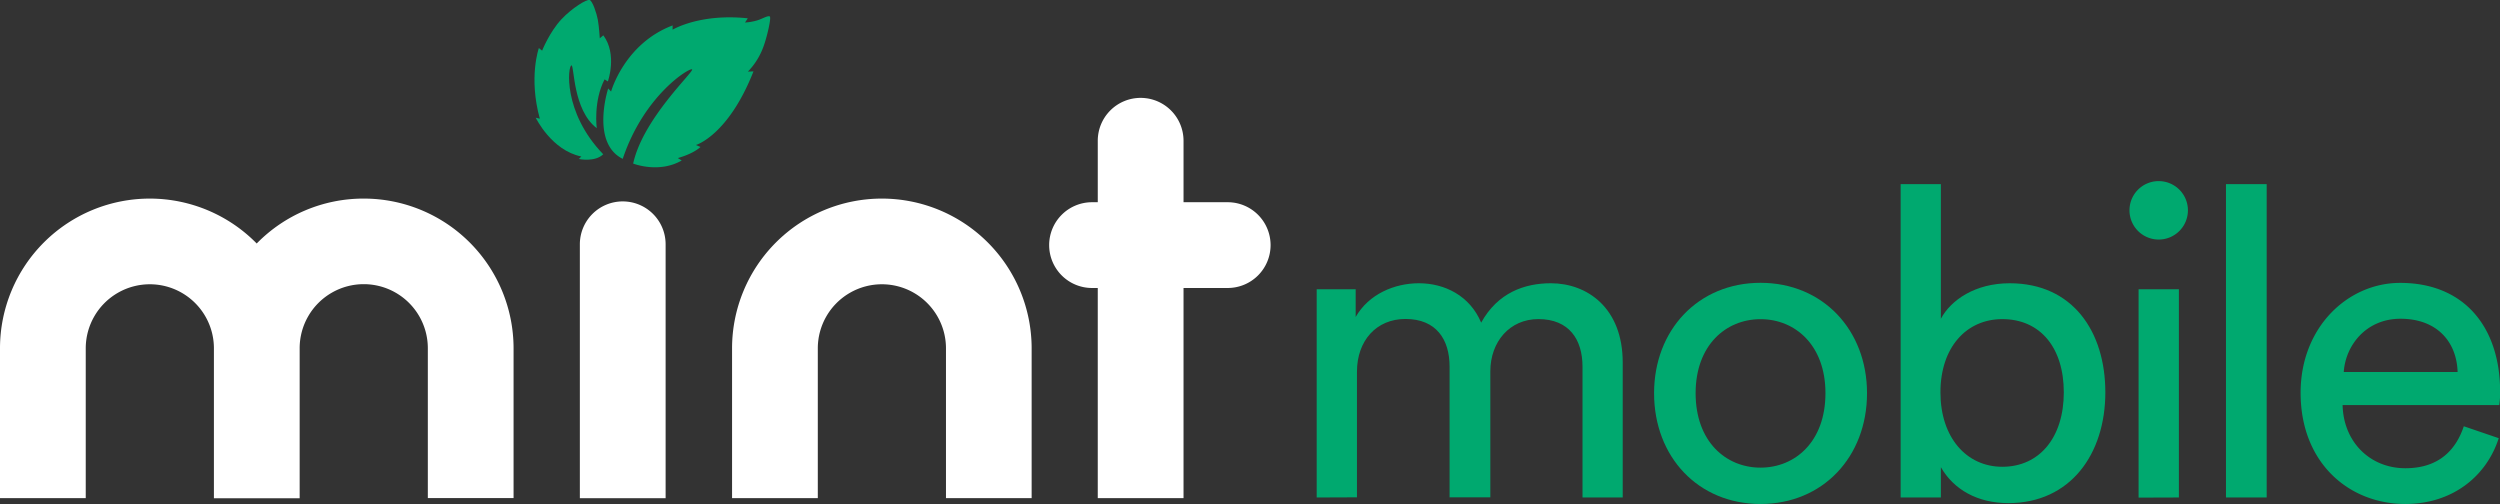
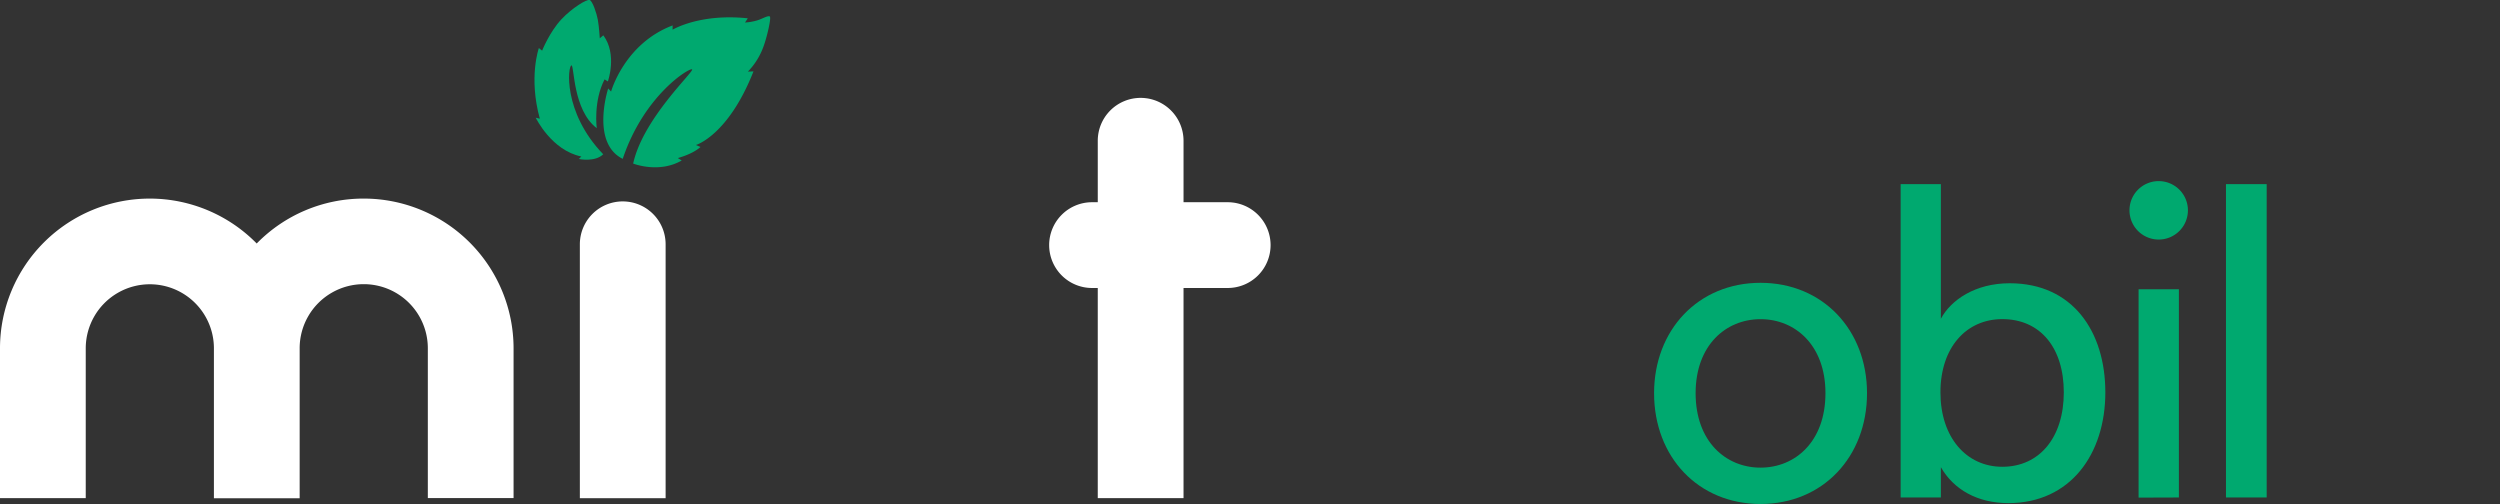
<svg xmlns="http://www.w3.org/2000/svg" viewBox="0 0 955.76 192.67">
  <rect x="0" y="0" width="955.76" height="192.67" fill="#333333" stroke="none" />
  <g id="Calque_2" data-name="Calque 2">
    <g id="logos">
      <path d="M242.06,62.53s9.81,3.89,18.56-1.18l-1.49-.93s5.51-1.4,8.67-4.22l-1.74-.77s12.34-3.6,22-28.14l-2.14.09a26.74,26.74,0,0,0,6-9.69c1.17-3.06,3.06-11,2.37-11.4s-2.6.74-4.4,1.38a20.71,20.71,0,0,1-5.07.94S285.84,7.1,285.87,7c-18.43-1.94-28.73,4.36-28.73,4.36l0-1.64C238.69,16.7,233.62,35,233.62,35l-1.11-1.17s-6.77,20.76,5.56,26.9c8.16-24.43,25.67-35,26.52-34.2S245.81,45.34,242.06,62.53Z" style="fill:#00a96f" />
      <path d="M225.44,0c-1.12-.4-6.77,3.07-10.8,7.37-4.53,4.83-7.39,12-7.39,12l-1.24-1s-4,11.21.37,27l-1.57-.37s6,12.5,17.43,14.83l-.93.95s6.09,1.32,9.3-1.8C215,42.77,217.14,25,218.49,25c1.09,0,.49,17.07,9.65,24,0,0-1.36-10.33,3-18.66l1.25.79s3.7-10.29-1.74-17.64l-1.35,1.15s-.29-4.61-.75-7.1S226.55.44,225.44,0Z" style="fill:#00a96f" />
      <path d="M139,75.92A57.08,57.08,0,0,0,98.14,93.09,57.26,57.26,0,0,0,0,133.18v57.27H32.78V133.18a24.49,24.49,0,0,1,49,0v57.31h32.78V133.14a24.49,24.49,0,0,1,49,0v57.27h32.78V133.18A57.27,57.27,0,0,0,139,75.92Z" style="fill:#fff" />
-       <path d="M337.14,75.92a57.27,57.27,0,0,0-57.27,57.26v57.27h32.78V133.18a24.49,24.49,0,0,1,49,0v57.27H394.4V133.18A57.26,57.26,0,0,0,337.14,75.92Z" style="fill:#fff" />
      <path d="M238.08,77h0a16.39,16.39,0,0,0-16.4,16.39v97.07h32.79V93.38A16.39,16.39,0,0,0,238.08,77Z" style="fill:#fff" />
      <path d="M469.35,77.31H452.47V53.82a16.4,16.4,0,0,0-16.4-16.4h0a16.39,16.39,0,0,0-16.39,16.4V77.31h-2.19a16.39,16.39,0,0,0-16.39,16.4h0a16.39,16.39,0,0,0,16.39,16.39h2.19v80.35h32.79V110.1h16.88a16.39,16.39,0,0,0,16.4-16.39h0A16.4,16.4,0,0,0,469.35,77.31Z" style="fill:#fff" />
-       <path d="M503.38,190.19V110.6h14.9v10.59c5-8.77,14.89-12.9,24.15-12.9,9.93,0,19.53,4.8,23.83,15.06,6.29-11.42,16.55-15.06,26.64-15.06,13.9,0,27.47,9.43,27.47,30.28v51.62H605v-50c0-10.42-5.13-18.2-16.88-18.2-10.92,0-18.36,8.61-18.36,20v48.15H554.18v-50c0-10.26-5-18.2-16.88-18.2-11.08,0-18.53,8.27-18.53,20.19v48Z" style="fill:#00a96f" />
      <path d="M713.77,150.32c0,24.32-16.88,42.35-40.71,42.35s-40.7-18-40.7-42.35c0-24.16,16.88-42.2,40.7-42.2S713.77,126.16,713.77,150.32Zm-15.89,0c0-18.37-11.58-28.3-24.82-28.3s-24.82,9.93-24.82,28.3c0,18.53,11.59,28.46,24.82,28.46S697.88,168.85,697.88,150.32Z" style="fill:#00a96f" />
      <path d="M726.62,190.19V70.4H742v51.46c3.81-7.12,13.07-13.57,26.31-13.57,24.16,0,36.57,18.53,36.57,41.7,0,23.66-13.41,42.35-37.07,42.35-11.75,0-20.85-5.12-25.81-13.73v11.58ZM765.5,122c-13.73,0-23.66,10.76-23.66,28s9.93,28.45,23.66,28.45c14.24,0,23.5-11.25,23.5-28.45S779.9,122,765.5,122Z" style="fill:#00a96f" />
      <path d="M825.2,69.24a11.17,11.17,0,1,1-11.09,11.25A11.15,11.15,0,0,1,825.2,69.24Zm-7.61,121V110.6H833v79.59Z" style="fill:#00a96f" />
      <path d="M851,190.19V70.4h15.56V190.19Z" style="fill:#00a96f" />
-       <path d="M955.27,167.52c-4.47,14.07-17.21,25.15-35.74,25.15-21.35,0-40-15.55-40-42.52,0-25,18-42,38.06-42,24.49,0,38.22,16.88,38.22,41.7a34.17,34.17,0,0,1-.33,5h-59.9c.34,14.23,10.59,24.16,24,24.16,12.9,0,19.36-7.11,22.34-16.05Zm-15.72-25.31c-.33-11.42-7.78-20.35-21.84-20.35-13.07,0-21,10.09-21.68,20.35Z" style="fill:#00a96f" />
    </g>
  </g>
</svg>